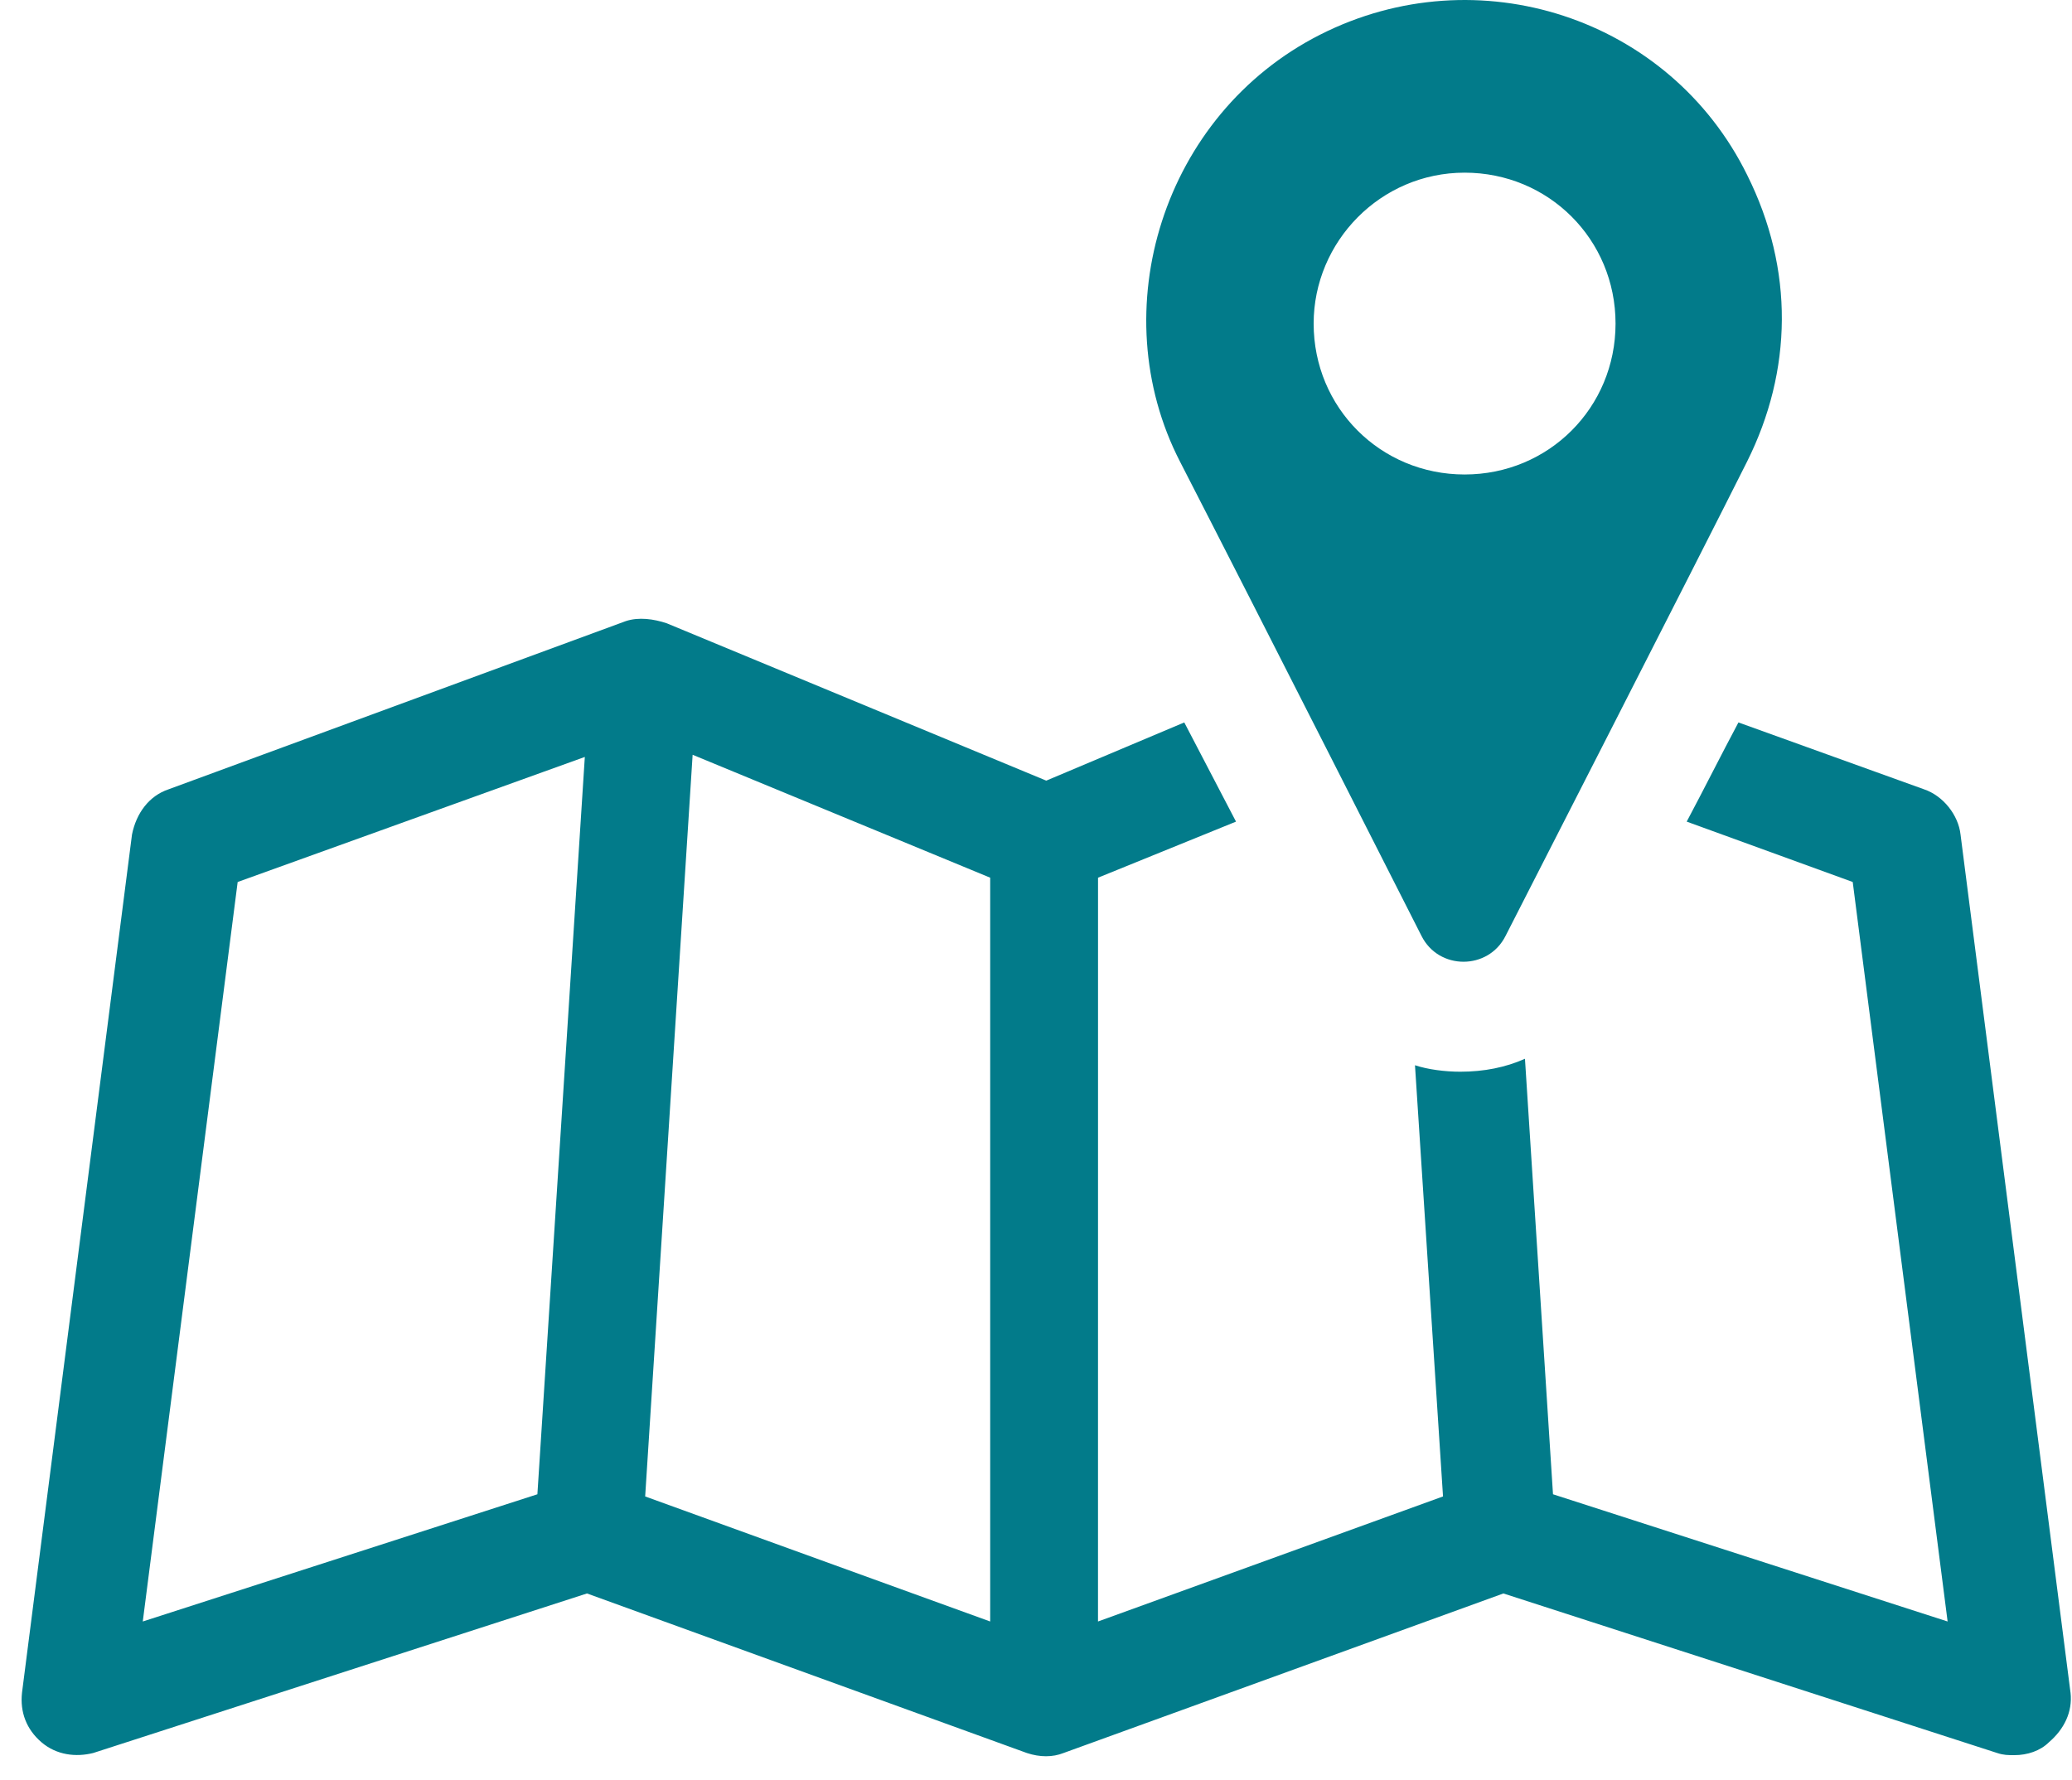
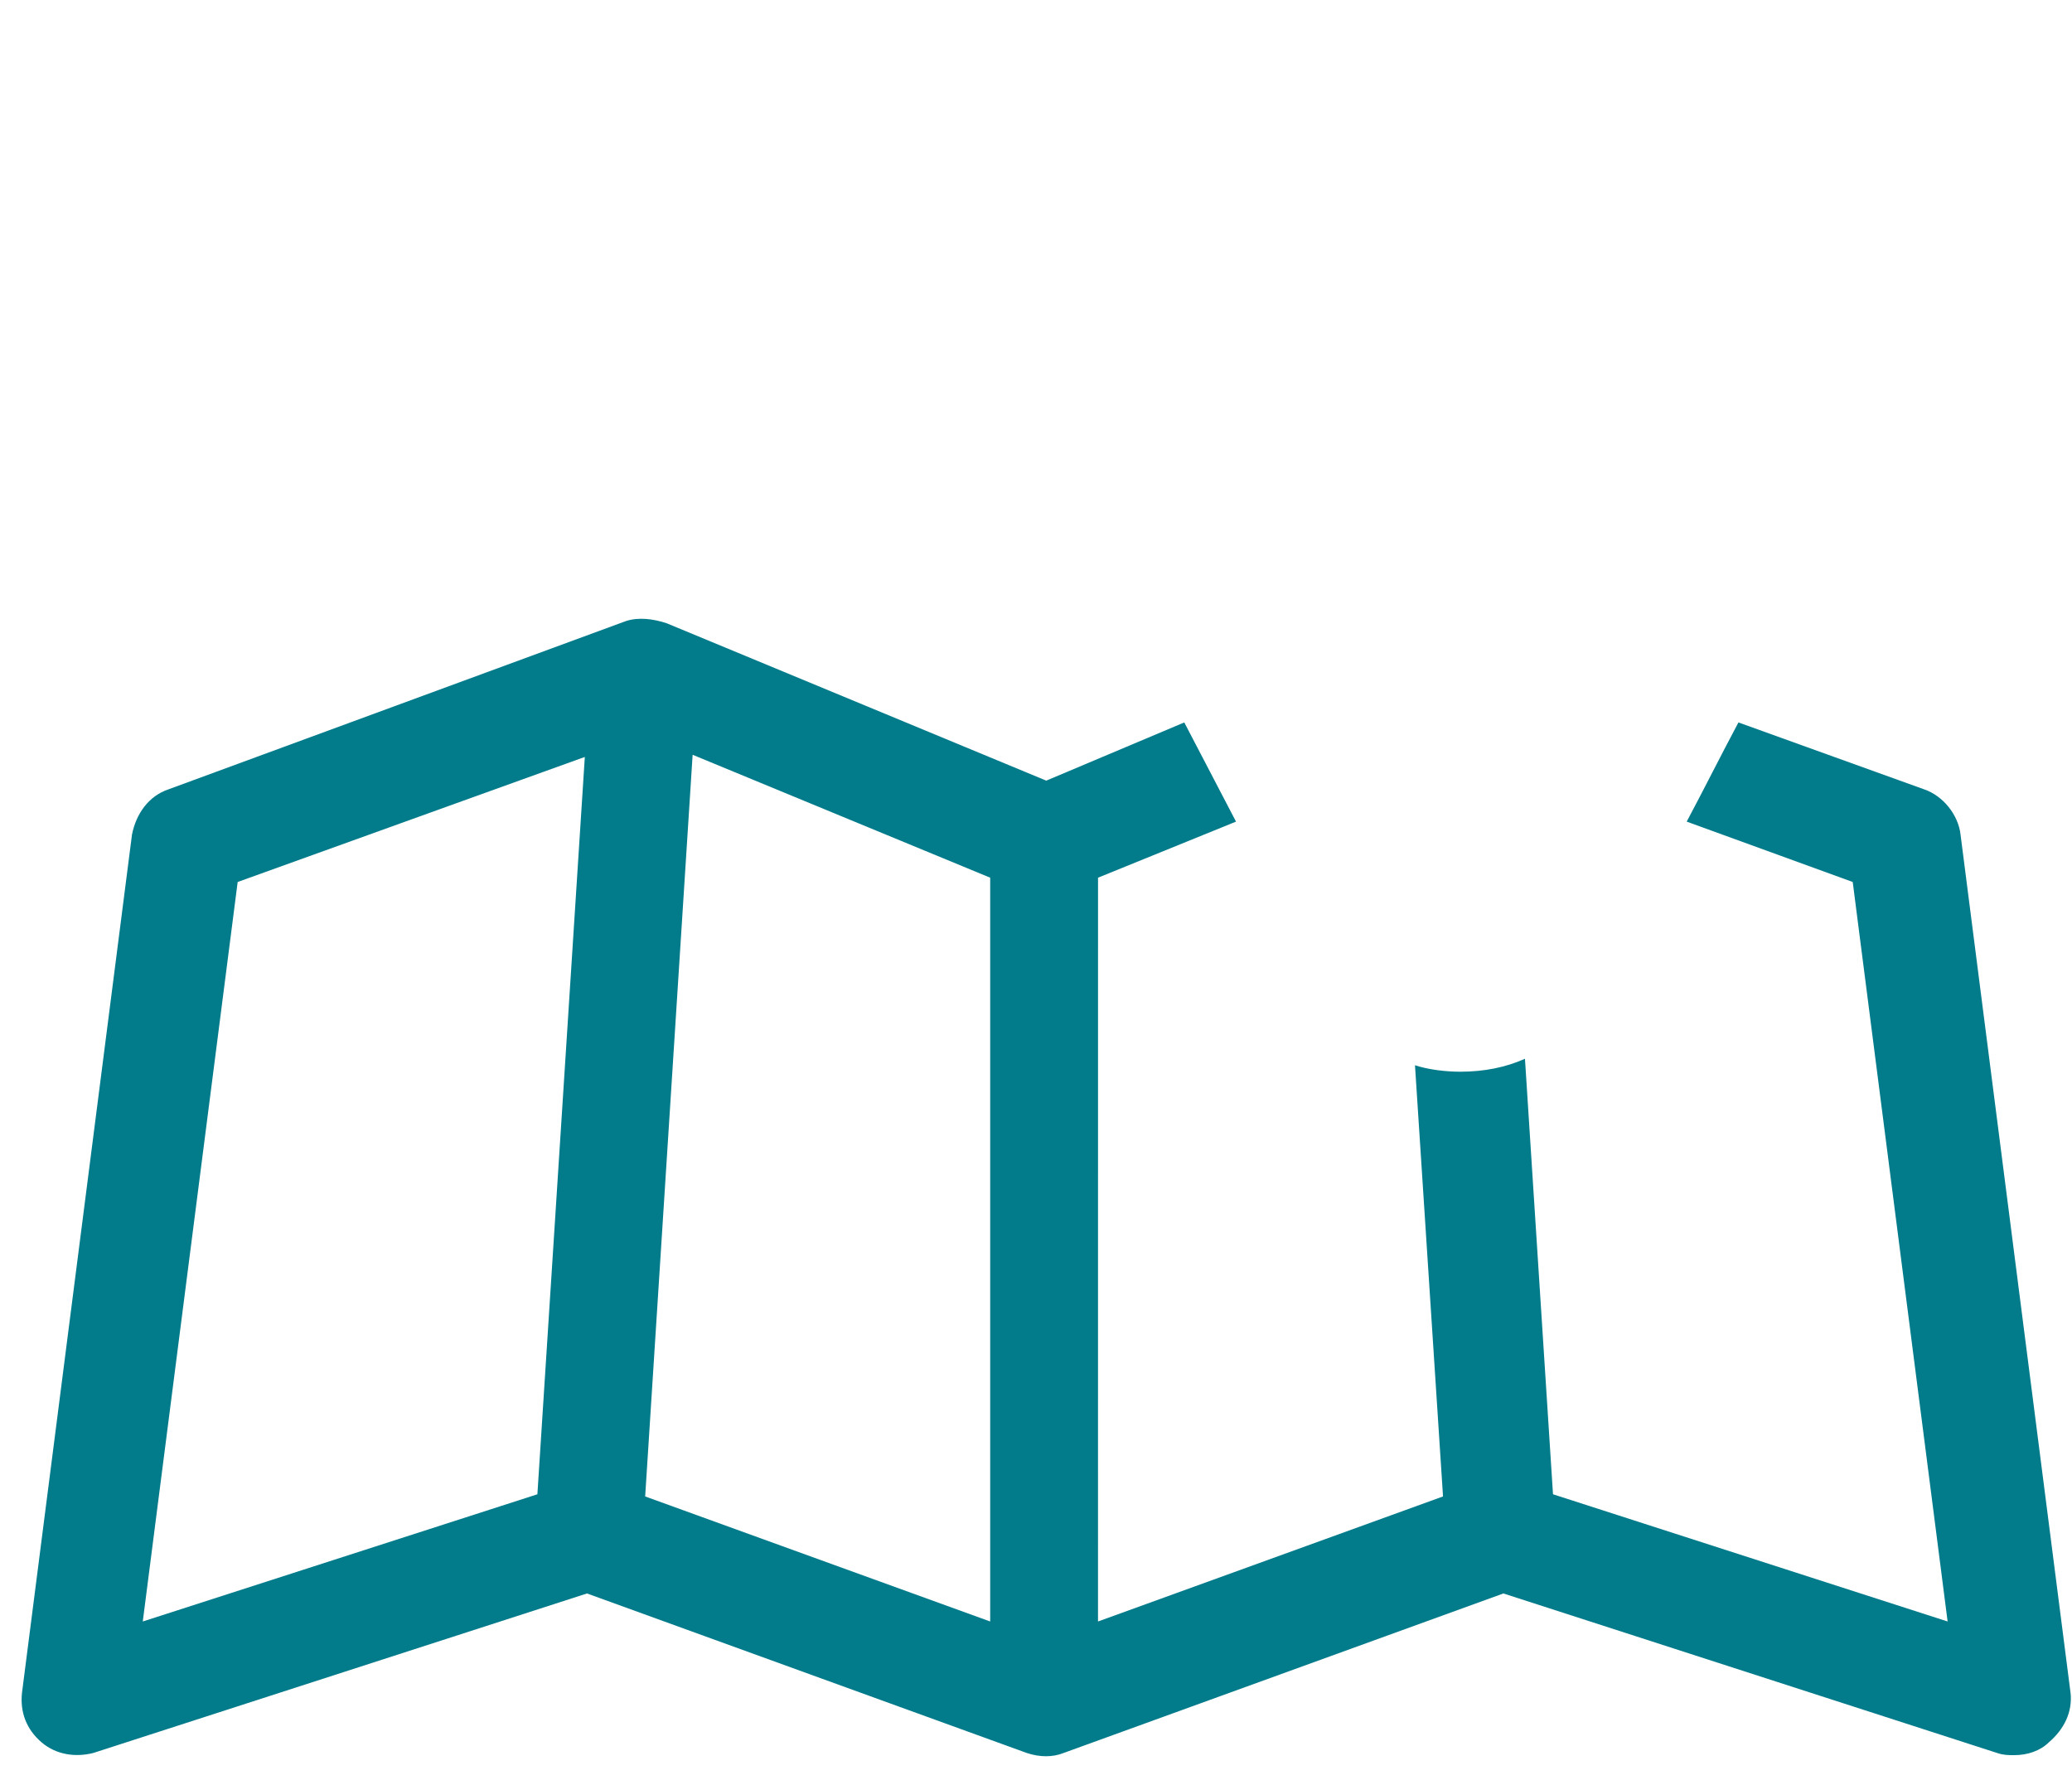
<svg xmlns="http://www.w3.org/2000/svg" width="64" height="55" viewBox="0 0 64 55" fill="none">
  <g id="Group">
    <path id="Vector" d="M63.954 52.29L60.557 25.781C60.491 25.182 60.024 24.583 59.425 24.382L53.697 22.318C53.164 23.317 52.631 24.382 52.099 25.382L57.227 27.247L60.158 50.092L47.969 46.162L47.103 32.708C46.504 32.975 45.838 33.108 45.105 33.108C44.639 33.108 44.106 33.041 43.706 32.908L44.572 46.229L33.915 50.092L33.916 27.114L38.178 25.382L36.58 22.318L32.317 24.116L20.595 19.255C20.195 19.121 19.729 19.055 19.329 19.188L5.209 24.383C4.61 24.582 4.21 25.115 4.077 25.782L0.68 52.29C0.614 52.889 0.814 53.422 1.28 53.822C1.746 54.221 2.345 54.288 2.878 54.155L18.131 49.226L31.718 54.155C32.117 54.288 32.517 54.288 32.85 54.155L46.437 49.226L61.69 54.155C61.889 54.221 62.023 54.221 62.222 54.221C62.622 54.221 63.022 54.088 63.288 53.822C63.755 53.422 64.021 52.889 63.955 52.29L63.954 52.29ZM16.599 46.162L4.41 50.092L7.341 27.247L18.064 23.384L16.599 46.162ZM30.585 50.092L19.928 46.229L21.394 23.317L30.585 27.114L30.585 50.092Z" fill="#027B8A" />
-     <path id="Vector_2" d="M43.907 28.912C44.439 29.977 45.971 29.977 46.504 28.912C46.504 28.912 52.565 17.056 53.964 14.259C55.362 11.461 55.429 8.331 53.964 5.401C51.566 0.538 45.638 -1.393 40.776 1.071C35.914 3.535 34.049 9.596 36.447 14.259C38.844 18.921 43.907 28.912 43.907 28.912V28.912ZM45.239 5.334C47.836 5.334 49.901 7.399 49.901 9.996C49.901 12.594 47.836 14.658 45.239 14.658C42.641 14.658 40.576 12.594 40.576 9.996C40.576 7.466 42.641 5.334 45.239 5.334V5.334Z" fill="#027B8A" />
  </g>
</svg>